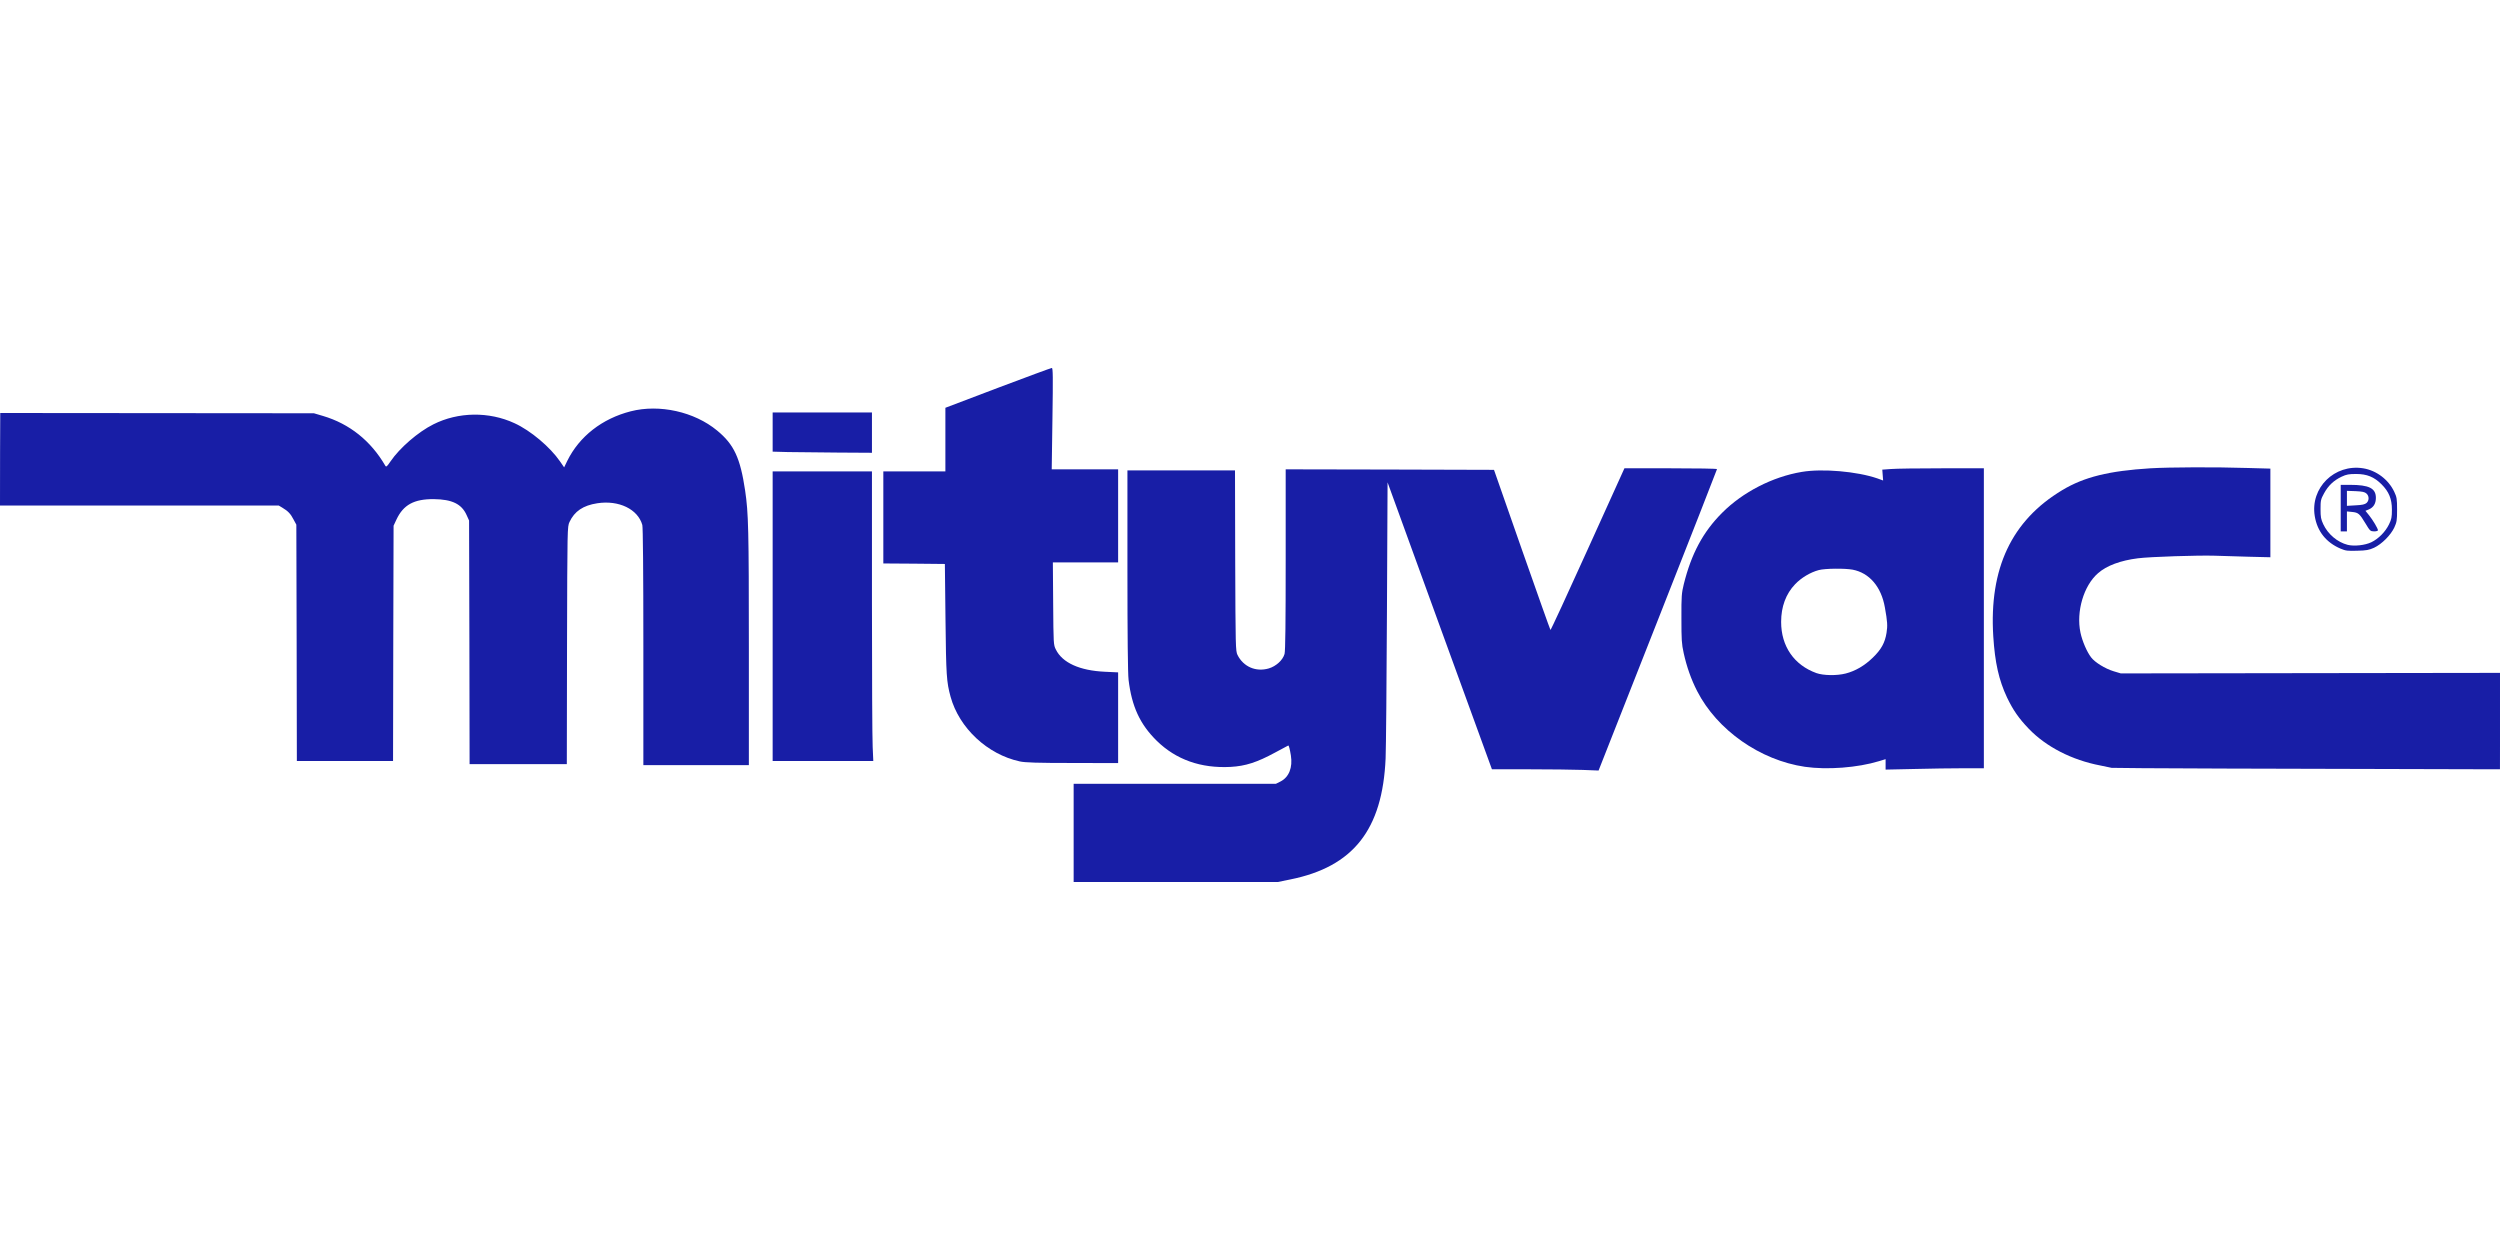
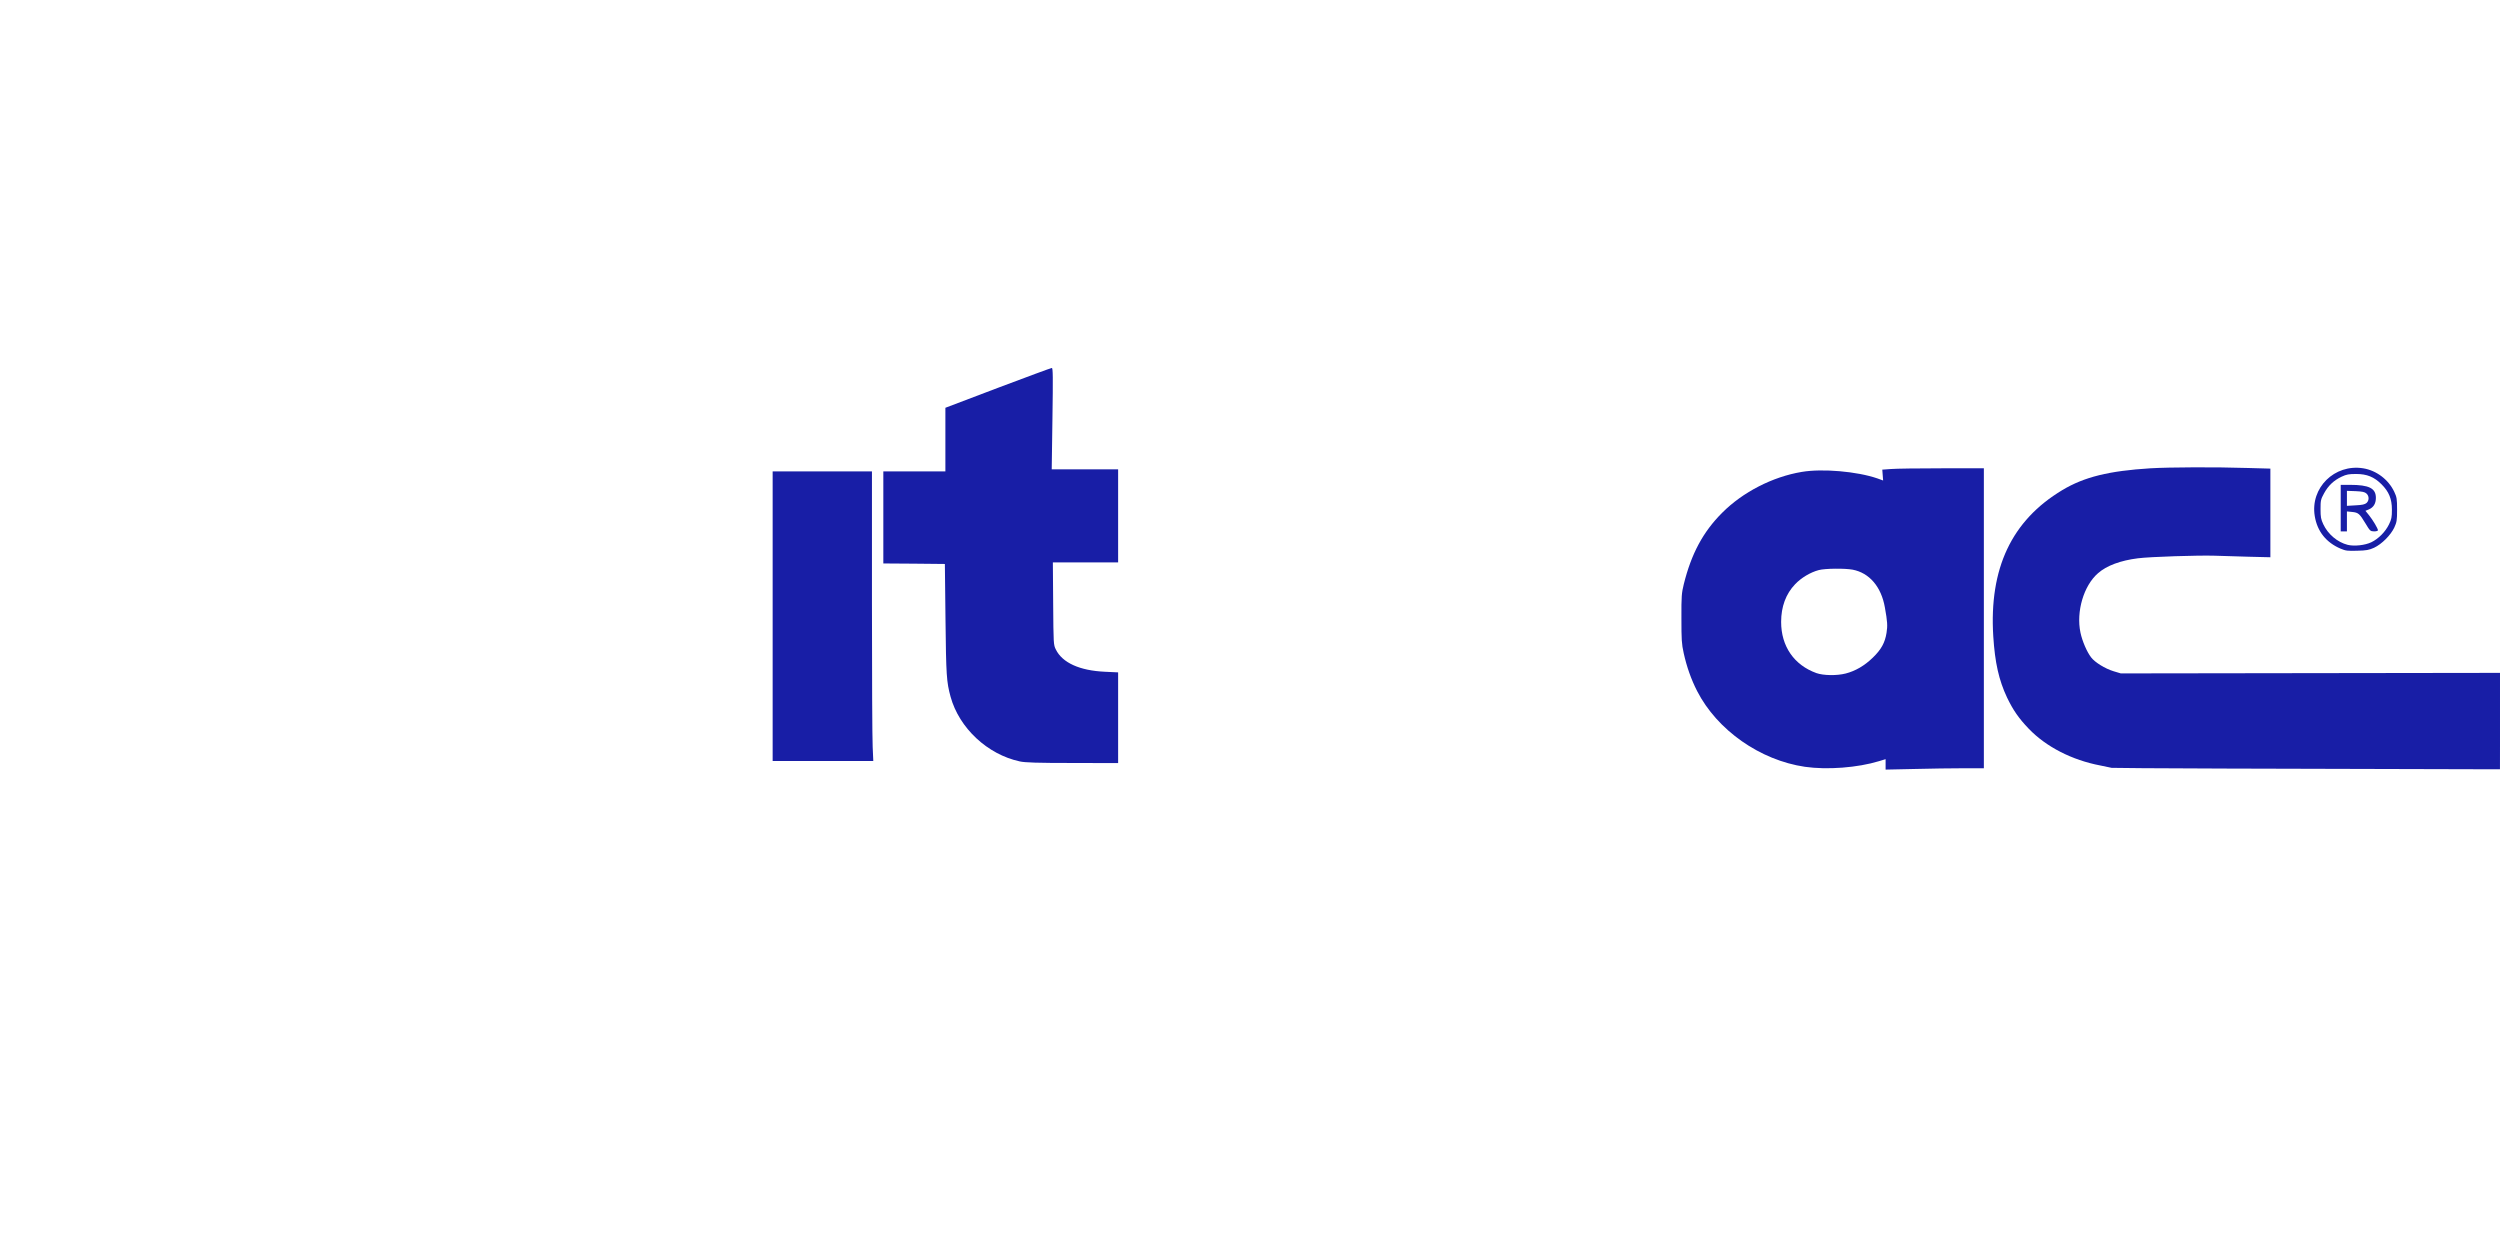
<svg xmlns="http://www.w3.org/2000/svg" width="2" height="1" viewBox="616 0 2417 1208.5">
  <clipPath clipPathUnits="userSpaceOnUse" id="clipPath1">
    <rect style="opacity:0;fill:#000000;fill-rule:evenodd;stroke-width:2.533;paint-order:fill markers stroke" id="rect2" width="2417" height="497" x="616" y="0" rx="0.9" ry="131.487" />
  </clipPath>
  <a href="https://aunco.com.my/c/mityvac/">
    <g fill="#181ea6" id="g11" clip-path="url(#clipPath1)" transform="translate(0,355.75)">
-       <path d="M 1654,449.5 V 402 h 97.8 97.8 l 4.4,-2.2 c 8.2,-4.2 11.9,-13.5 10,-25.3 -1,-6.1 -1.9,-9.5 -2.5,-9.5 -0.2,0 -6,3.1 -12.9,6.9 -17.3,9.4 -28.5,13 -42.9,13.8 -28.7,1.5 -52.7,-7 -71.3,-25.2 -16.3,-16 -24.2,-33.2 -27.3,-59 -0.7,-5.8 -1.1,-43.2 -1.1,-105.7 V 99 h 52 52 l 0.2,87.3 c 0.3,83.9 0.4,87.3 2.2,91.1 5.7,11.5 17.8,16.7 30.2,13.1 7.1,-2.1 13.6,-8 15.3,-14 0.8,-2.8 1.1,-30.4 1.1,-91.3 V 98 l 100.7,0.2 100.7,0.3 27,77.2 c 14.9,42.4 27.3,77.4 27.6,77.6 0.3,0.3 16.5,-34.7 36,-77.9 L 2186.5,97 h 44.8 c 24.6,0 44.7,0.3 44.7,0.8 0,0.4 -25.7,66.1 -57.2,146 l -57.3,145.4 -15.5,-0.6 c -8.5,-0.3 -31.7,-0.6 -51.6,-0.6 h -36 l -50.5,-138.7 -50.4,-138.7 -0.6,124.9 c -0.3,68.8 -0.9,132.7 -1.3,142 -3,68.9 -31.2,104.7 -92.1,117 l -12.3,2.5 h -98.6 -98.6 z" id="path3" />
      <path d="m 3027,388 c -201.6,-0.4 -367.8,-1 -369.5,-1.4 -1.6,-0.4 -6.6,-1.4 -11,-2.3 -27.3,-5.2 -52.3,-18 -69.1,-35.5 -9.7,-10.1 -15.2,-18.1 -21,-30.2 -7.9,-16.8 -11.7,-33.7 -13.3,-59.1 -4.1,-65.7 17.7,-112 66.7,-141.4 21.2,-12.7 45,-18.6 85.2,-21.1 18.9,-1.1 62.4,-1.3 94.3,-0.3 l 21.7,0.6 v 42.9 42.8 l -20.7,-0.5 c -11.5,-0.3 -26.4,-0.7 -33.3,-1 -15.3,-0.5 -62.4,1 -74,2.5 -16.9,2.1 -30.3,7.1 -38.6,14.4 -13.9,12 -21.3,37.2 -17,57.5 1.7,8.1 6.2,18.6 10.3,23.9 3.6,4.8 13.5,10.9 21.7,13.4 l 7,2.1 491.3,-0.7 491.3,-0.7 v 47.6 47.5 l -127.7,-0.2 C 3451,388.6 3228.6,388.3 3027,388 Z" id="path4" />
      <path d="m 2439,383.3 v -5.1 l -6.2,1.9 c -20.9,6.4 -50.3,8.6 -71.8,5.5 -43.4,-6.4 -84.8,-35.4 -104.2,-73.2 -5.7,-11.1 -10.1,-23.5 -13,-36.7 -2,-8.9 -2.2,-13.1 -2.2,-33.7 -0.1,-21.4 0.2,-24.4 2.3,-33 7.3,-29.4 18.6,-50.5 37.1,-69 19.9,-20 48.8,-34.8 76.9,-39.5 20,-3.4 53.5,-0.5 73.2,6.3 l 5.5,2 -0.4,-5.3 -0.4,-5.2 8.3,-0.6 c 4.6,-0.4 26.7,-0.7 49.2,-0.7 h 40.7 v 145 145 h -19.7 c -10.9,0 -32.3,0.3 -47.5,0.7 l -27.8,0.6 z m -38.6,-87.9 c 9.4,-2.4 18.3,-7.6 26.2,-15.3 8.2,-7.9 11.8,-14.5 13.3,-24 1.1,-6.9 0.9,-10.7 -1.6,-24.6 -3.5,-20 -15,-33.4 -31.2,-36.5 -7.7,-1.4 -26.7,-1.2 -32.7,0.4 -8.2,2.2 -16.9,7.4 -22.9,13.7 -8.9,9.3 -13.5,21.7 -13.5,36.4 0,23.6 12.5,41.7 34.1,49.5 6.8,2.4 19.7,2.6 28.3,0.4 z" id="path5" />
-       <path d="m 1238,269.8 c 0,-74.7 -0.4,-115.6 -1,-118 -4.3,-15.3 -22.7,-24.2 -43.5,-21 -13.8,2.1 -22.1,7.8 -26.9,18.1 -2.1,4.6 -2.1,5.1 -2.4,119.4 L 1164,383 h -47 -47 l -0.2,-117.7 -0.3,-117.8 -2.4,-5.3 c -4.8,-10.7 -14,-15.2 -31.8,-15.4 -19.1,-0.1 -29.3,5.5 -36,19.7 l -2.8,6 -0.3,113.8 L 996,380 H 949.5 903 l -0.2,-114.2 -0.3,-114.3 -2.7,-5 C 897,141 894.4,138.3 889,135.1 L 885.5,133 H 442.8 0 V 88 43.1 l 459.7,0.3 459.8,0.4 8.8,2.6 c 25.6,7.6 46.2,24 60.2,48.1 0.9,1.5 1.6,0.9 5,-4.1 8.9,-13.1 26.7,-28.5 41.5,-35.9 24,-12.1 53.8,-12.5 78.4,-1.1 15.6,7.1 34.5,23.1 44,36.9 l 4,5.8 3.1,-6.4 c 11.7,-23.6 33.6,-40.7 61.3,-47.8 27.7,-7.1 61.5,0.4 83.5,18.6 16.4,13.5 22.4,26.5 27.1,58.1 3.2,21.7 3.6,37.4 3.6,151.1 V 384 h -51 -51 z" id="path6" />
      <path d="m 1602,380.4 c -31.3,-6.7 -58.7,-32.3 -67,-62.6 -3.9,-14.4 -4.3,-20.4 -4.9,-74.8 l -0.6,-53.5 -29.7,-0.3 L 1470,189 V 144.5 100 h 30 30 V 69.2 38.5 l 50.8,-19.3 C 1608.7,8.7 1632.1,0 1632.9,0 c 1.1,0 1.2,7.9 0.6,49 l -0.7,49 h 32.1 32.1 v 45 45 h -31.6 -31.5 l 0.3,39.8 c 0.3,39.1 0.3,39.8 2.6,44.4 6.3,12.8 23,20.4 47.5,21.5 l 12.7,0.6 v 43.8 43.9 l -44.2,-0.1 c -33.9,0 -45.8,-0.4 -50.8,-1.5 z" id="path7" />
      <path d="M 1363,240 V 100 h 48 48 v 126.3 c 0,69.5 0.3,132.5 0.7,140 l 0.6,13.7 h -48.6 -48.7 z" id="path8" />
      <path d="m 2878.9,174.7 c -13.9,-5.9 -22.6,-16.7 -25,-31.5 -4.5,-27.3 19.1,-50.6 46.8,-46.2 12.9,2.1 24.5,10.9 30.1,22.8 2.4,5.1 2.7,6.8 2.7,17.2 0,10.4 -0.3,12 -2.7,17.3 -3.5,7.4 -12.1,16 -19.5,19.5 -4.9,2.2 -7.4,2.7 -16.3,2.9 -9.2,0.3 -11.2,0.1 -16.1,-2 z m 29.7,-6.2 c 7,-3.4 13.6,-10.1 17.1,-17.3 2.4,-4.9 2.8,-6.9 2.8,-14.2 0,-10.4 -2.9,-17.4 -10,-24.5 -7.1,-7.1 -14.1,-10 -24.5,-10 -7.1,0 -9.4,0.4 -14.1,2.6 -7.6,3.6 -12.9,8.6 -17,16.1 -3.2,5.8 -3.4,7 -3.4,15.3 0,7.7 0.4,9.8 2.7,14.7 4.5,9.6 13.7,17.3 23.5,19.8 6.4,1.6 16.9,0.4 22.9,-2.5 z" id="path9" />
      <path d="M 2879,135.5 V 113 h 8.9 c 18.6,0 25.1,3.3 25.1,12.6 0,5.5 -2.3,9.2 -6.7,11.1 l -3.4,1.4 3.4,4.2 c 3.8,4.7 8.7,13 8.7,14.6 0,0.6 -1.7,1.1 -3.7,1.1 -3.6,-0.1 -4,-0.4 -8.3,-7.6 -5.7,-9.5 -6.9,-10.6 -13,-11.2 l -5,-0.5 v 9.7 9.6 h -3 -3 z m 25,-5 c 2.6,-2.4 2.6,-6.7 -0.1,-9.1 -1.6,-1.5 -4,-2 -10.5,-2.3 l -8.4,-0.3 v 7.2 7.3 l 8.5,-0.5 c 6.3,-0.3 8.9,-0.9 10.5,-2.3 z" id="path10" />
-       <path d="M 1377.8,81.3 1363,80.9 V 62 43 h 48 48 V 62.5 82 l -33.2,-0.2 c -18.3,-0.1 -39.9,-0.4 -48,-0.5 z" id="path11" />
    </g>
  </a>
</svg>